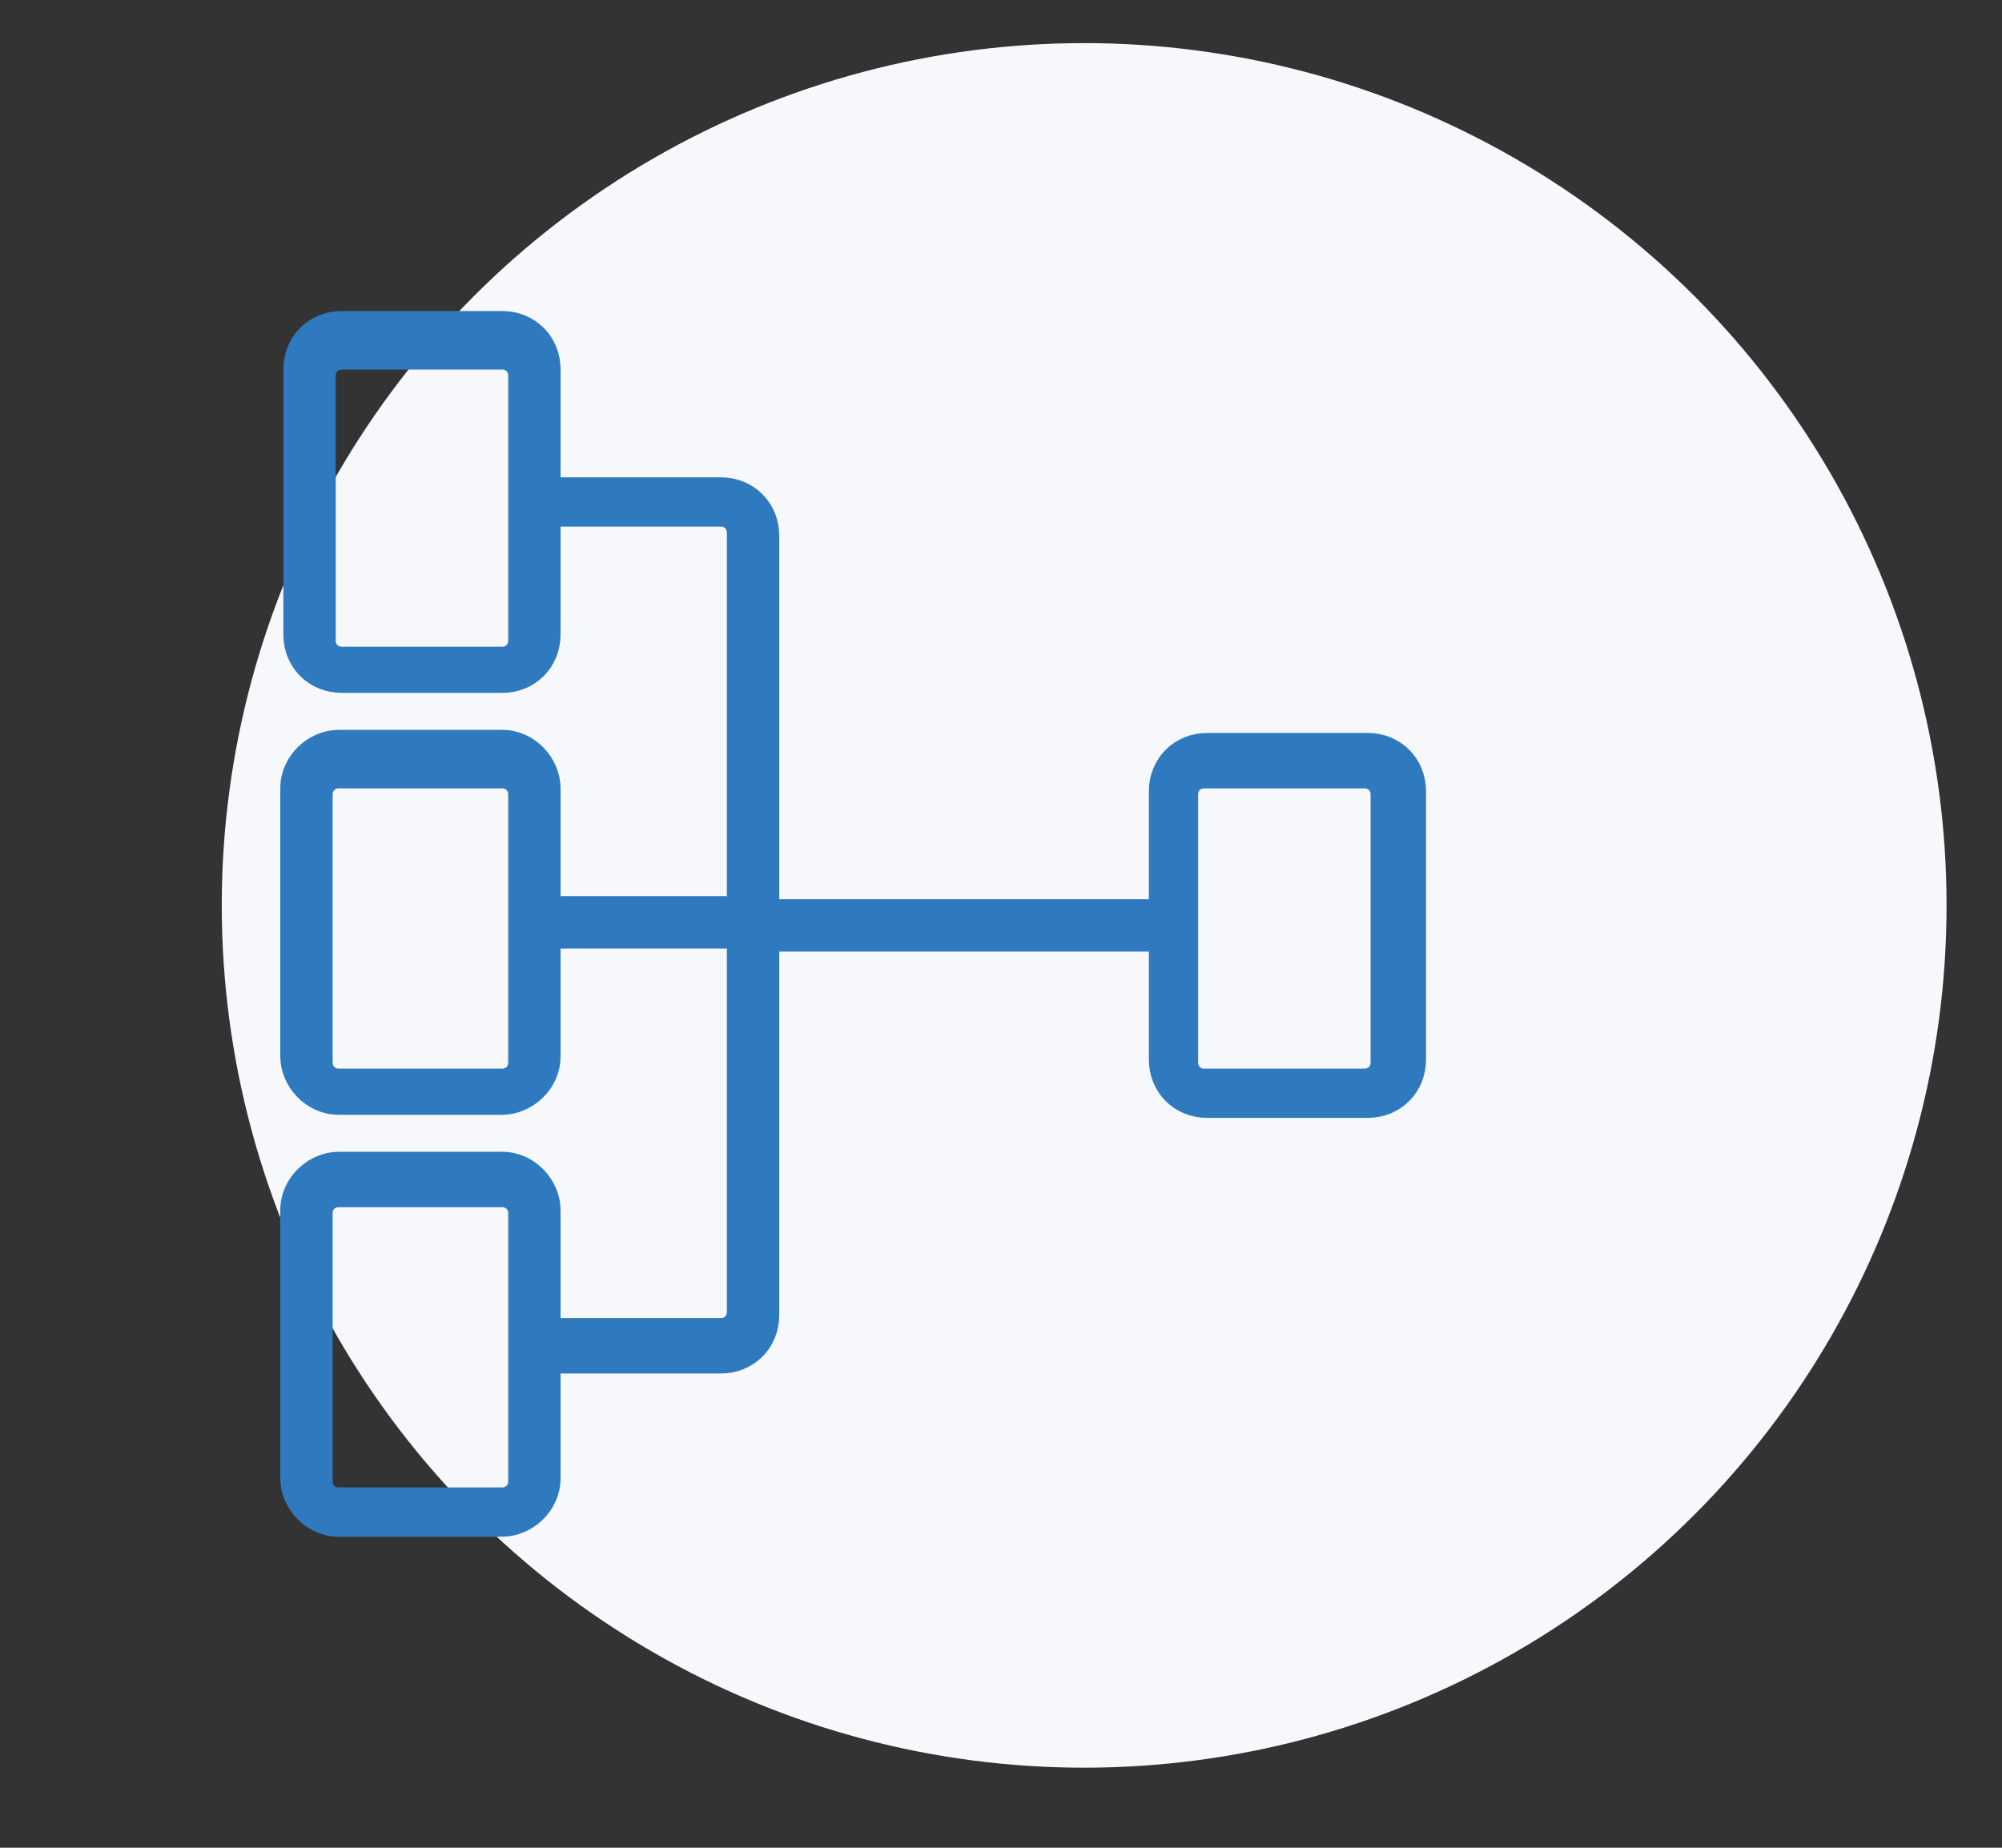
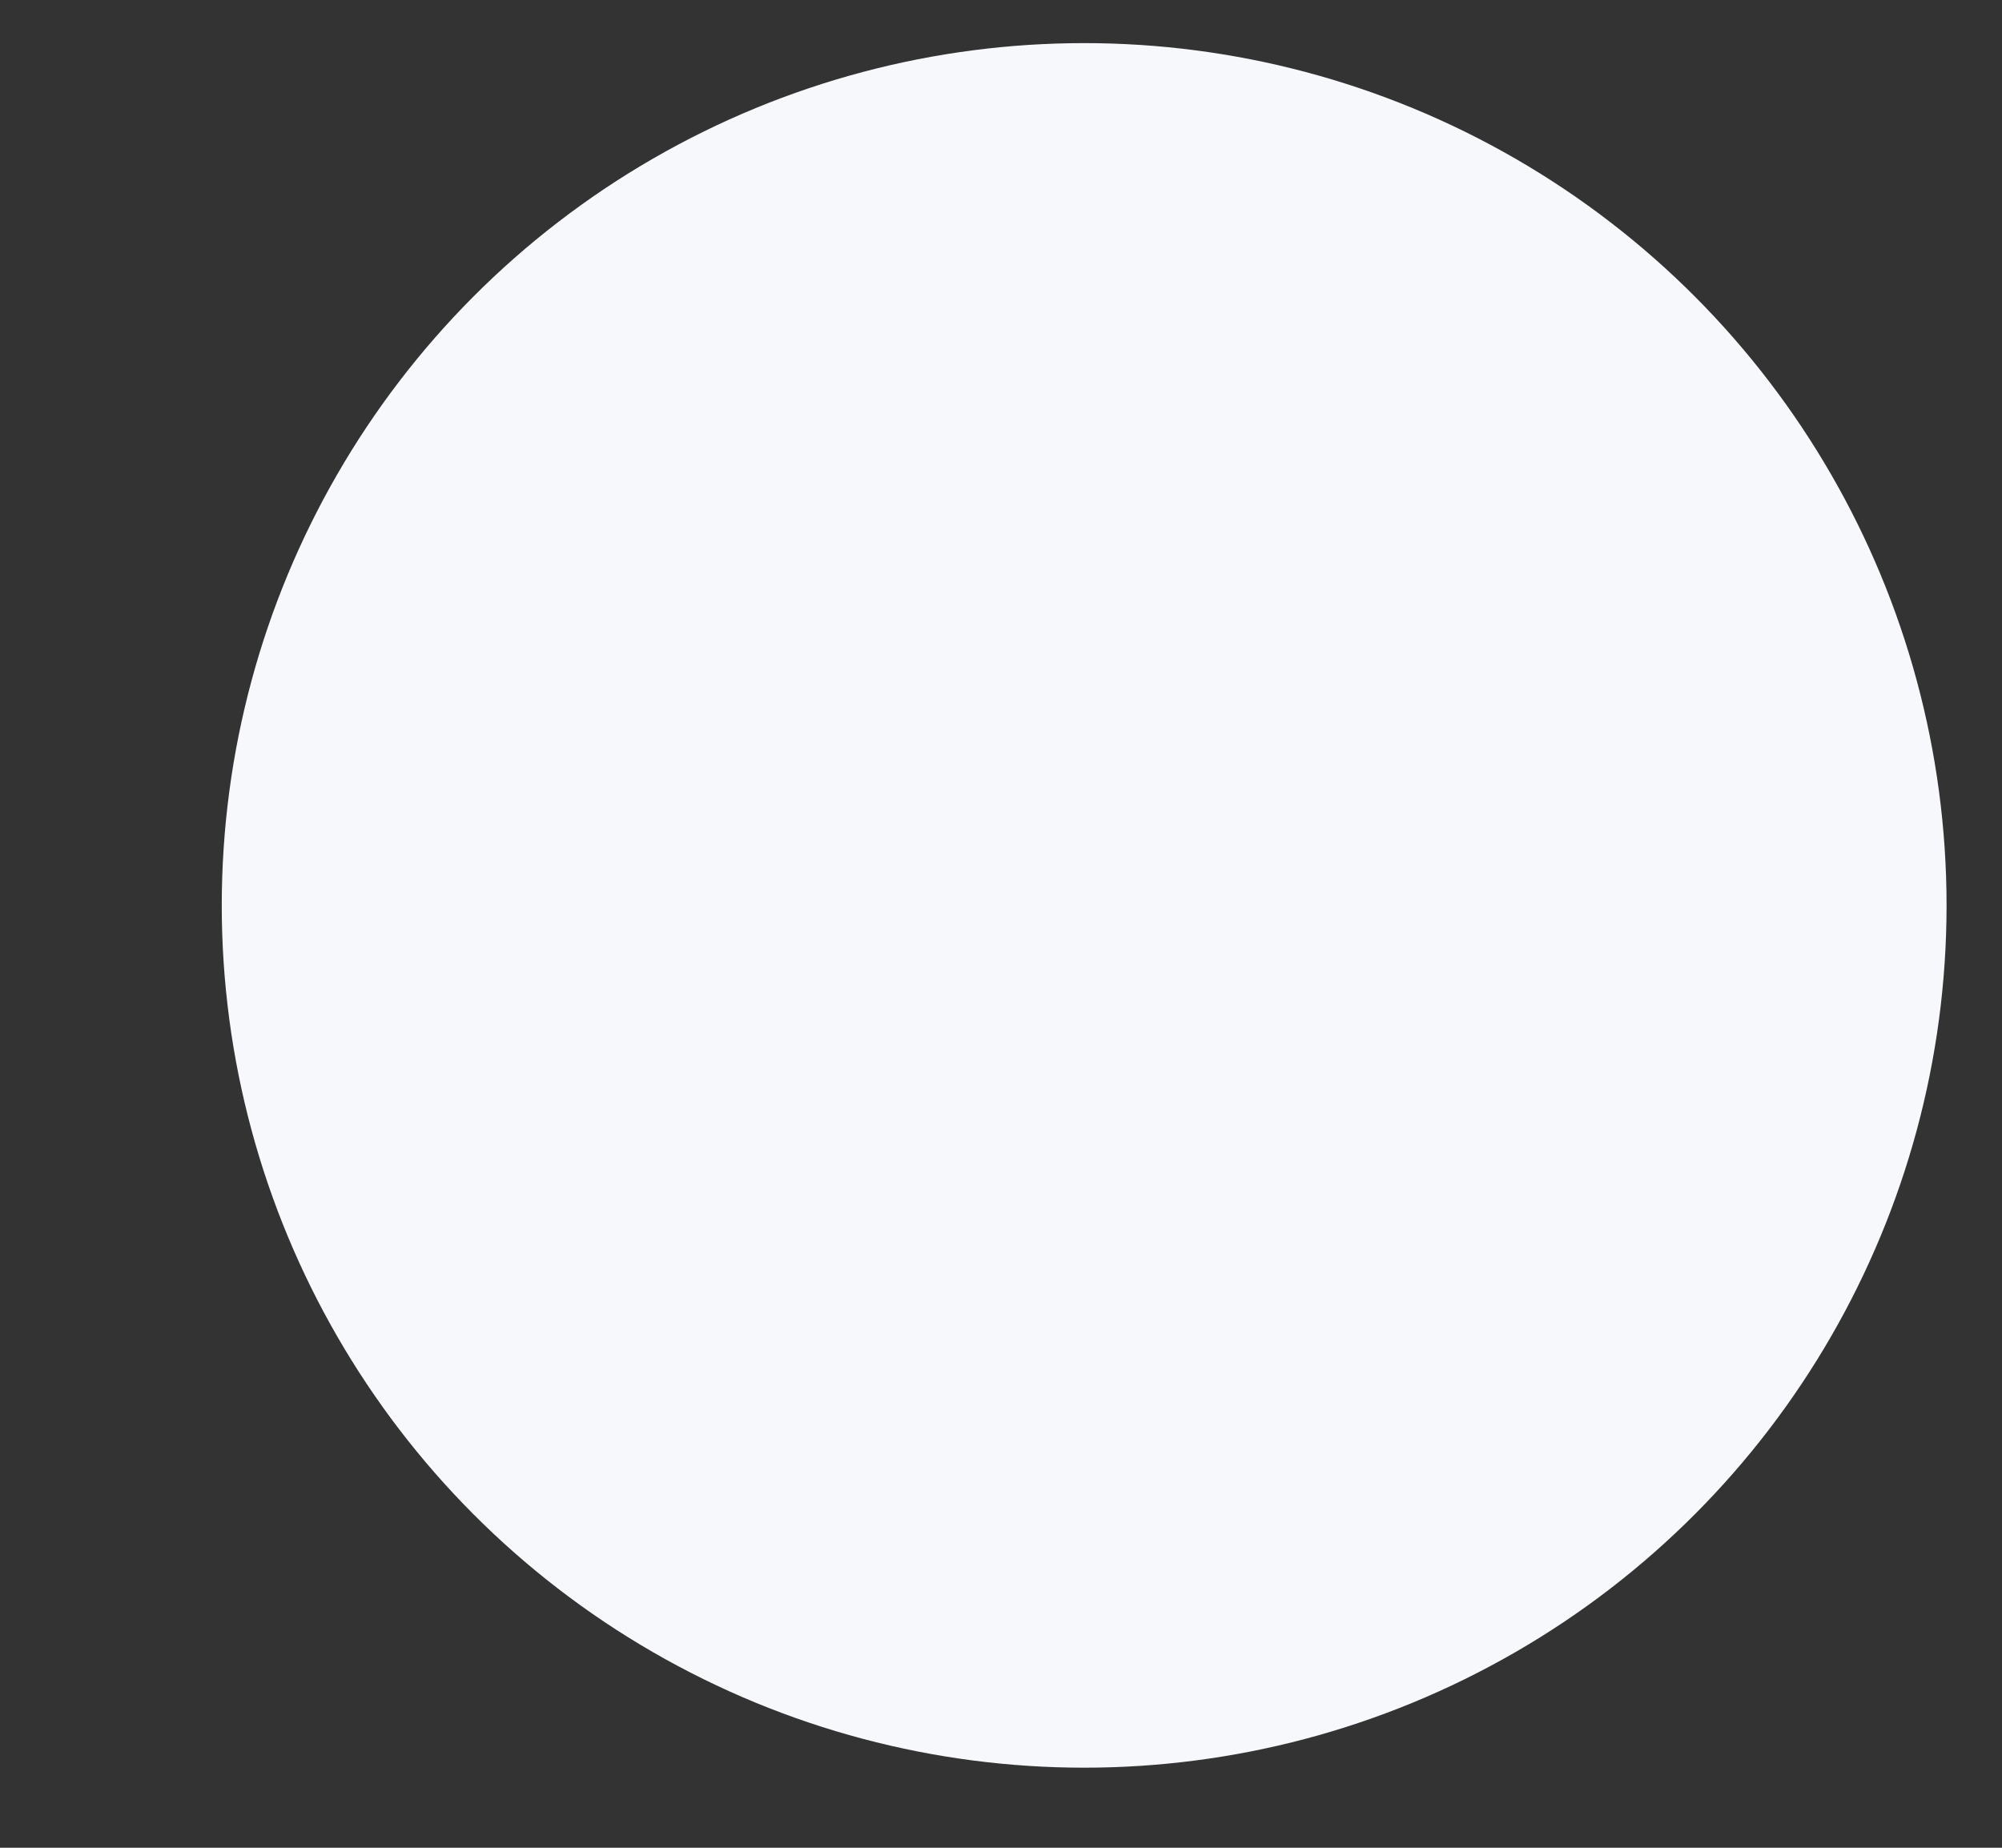
<svg xmlns="http://www.w3.org/2000/svg" version="1.1" viewBox="0 0 65 60">
  <rect x="0" y="0" width="65" height="60" fill="#333333" stroke="none" />
  <defs>
    <style>
      .cls-1 {
        fill: #f6f8fc;
      }

      .cls-2 {
        fill: #2f7abe;
        stroke: #2f7abe;
        stroke-miterlimit: 10;
      }
    </style>
  </defs>
  <g>
    <g id="Layer_1">
      <circle id="Oval-4" class="cls-1" cx="35.2" cy="29.4" r="28" />
-       <path class="cls-2" d="M17.7,48.1v-4h5.7c.8,0,1.4-.6,1.4-1.4v-12.3h13v4c0,.8.6,1.4,1.4,1.4h5.2c.8,0,1.4-.6,1.4-1.4v-8.7c0-.8-.6-1.4-1.4-1.4h-5.2c-.8,0-1.4.6-1.4,1.4v4h-13v-12.3c0-.8-.6-1.4-1.4-1.4h-5.7v-4c0-.8-.6-1.4-1.4-1.4h-5.2c-.8,0-1.4.6-1.4,1.4v8.6c0,.8.6,1.4,1.4,1.4h5.2c.8,0,1.4-.6,1.4-1.4v-4h5.7c.4,0,.7.3.7.7v12.3h-6.4v-4c0-.7-.6-1.4-1.4-1.4h-5.3c-.7,0-1.4.6-1.4,1.4v8.7c0,.7.6,1.4,1.4,1.4h5.3c.7,0,1.4-.6,1.4-1.4v-4h6.4v12.3c0,.4-.3.7-.7.7h-5.7v-4c0-.7-.6-1.4-1.4-1.4h-5.3c-.7,0-1.4.6-1.4,1.4v8.7c0,.7.6,1.4,1.4,1.4h5.3c.7,0,1.4-.6,1.4-1.4ZM39.1,25.1h5.2c.4,0,.7.3.7.7v8.7c0,.4-.3.7-.7.7h-5.2c-.4,0-.7-.3-.7-.7v-8.7c0-.4.3-.7.7-.7ZM16.3,21.5h-5.2c-.4,0-.7-.3-.7-.7v-8.6c0-.4.3-.7.7-.7h5.2c.4,0,.7.3.7.7v8.6c0,.4-.3.7-.7.7ZM16.3,35.2h-5.3c-.4,0-.7-.3-.7-.7v-8.7c0-.4.3-.7.7-.7h5.3c.4,0,.7.3.7.7v8.7c0,.4-.3.7-.7.7ZM11,48.8c-.4,0-.7-.3-.7-.7v-8.7c0-.4.3-.7.7-.7h5.3c.4,0,.7.3.7.7v8.7c0,.4-.3.7-.7.7h-5.3Z" />
    </g>
  </g>
</svg>